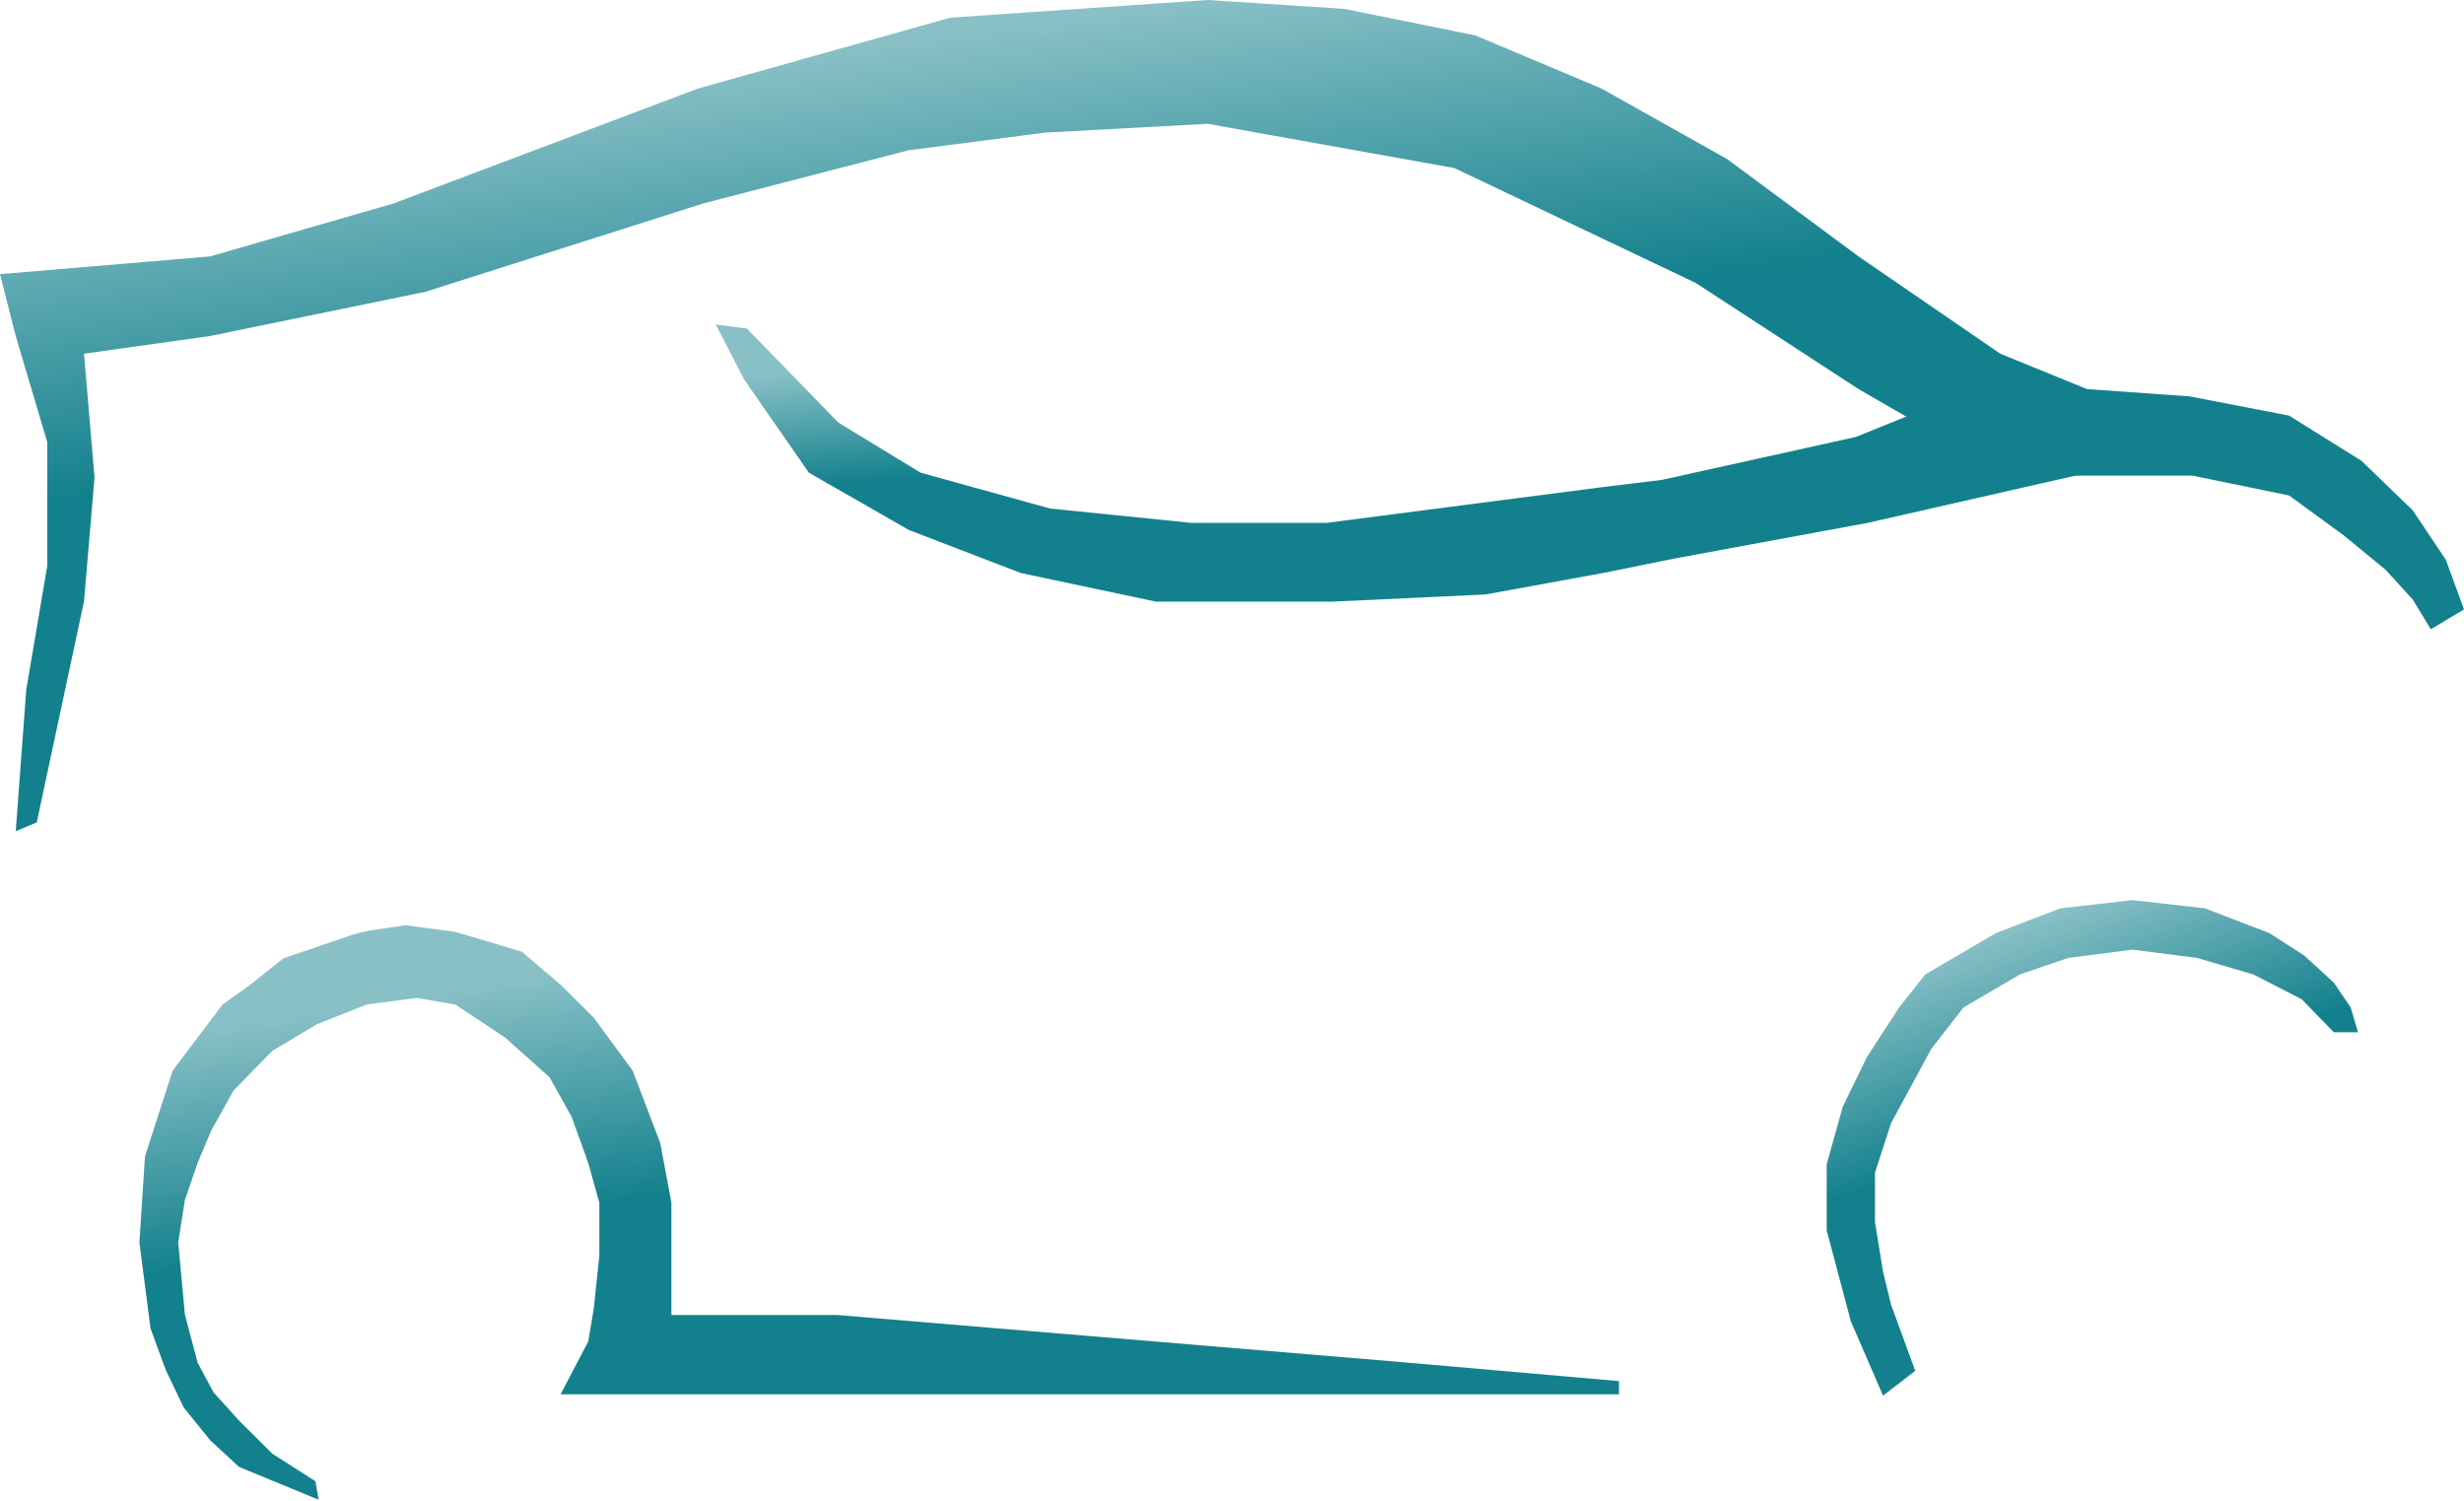
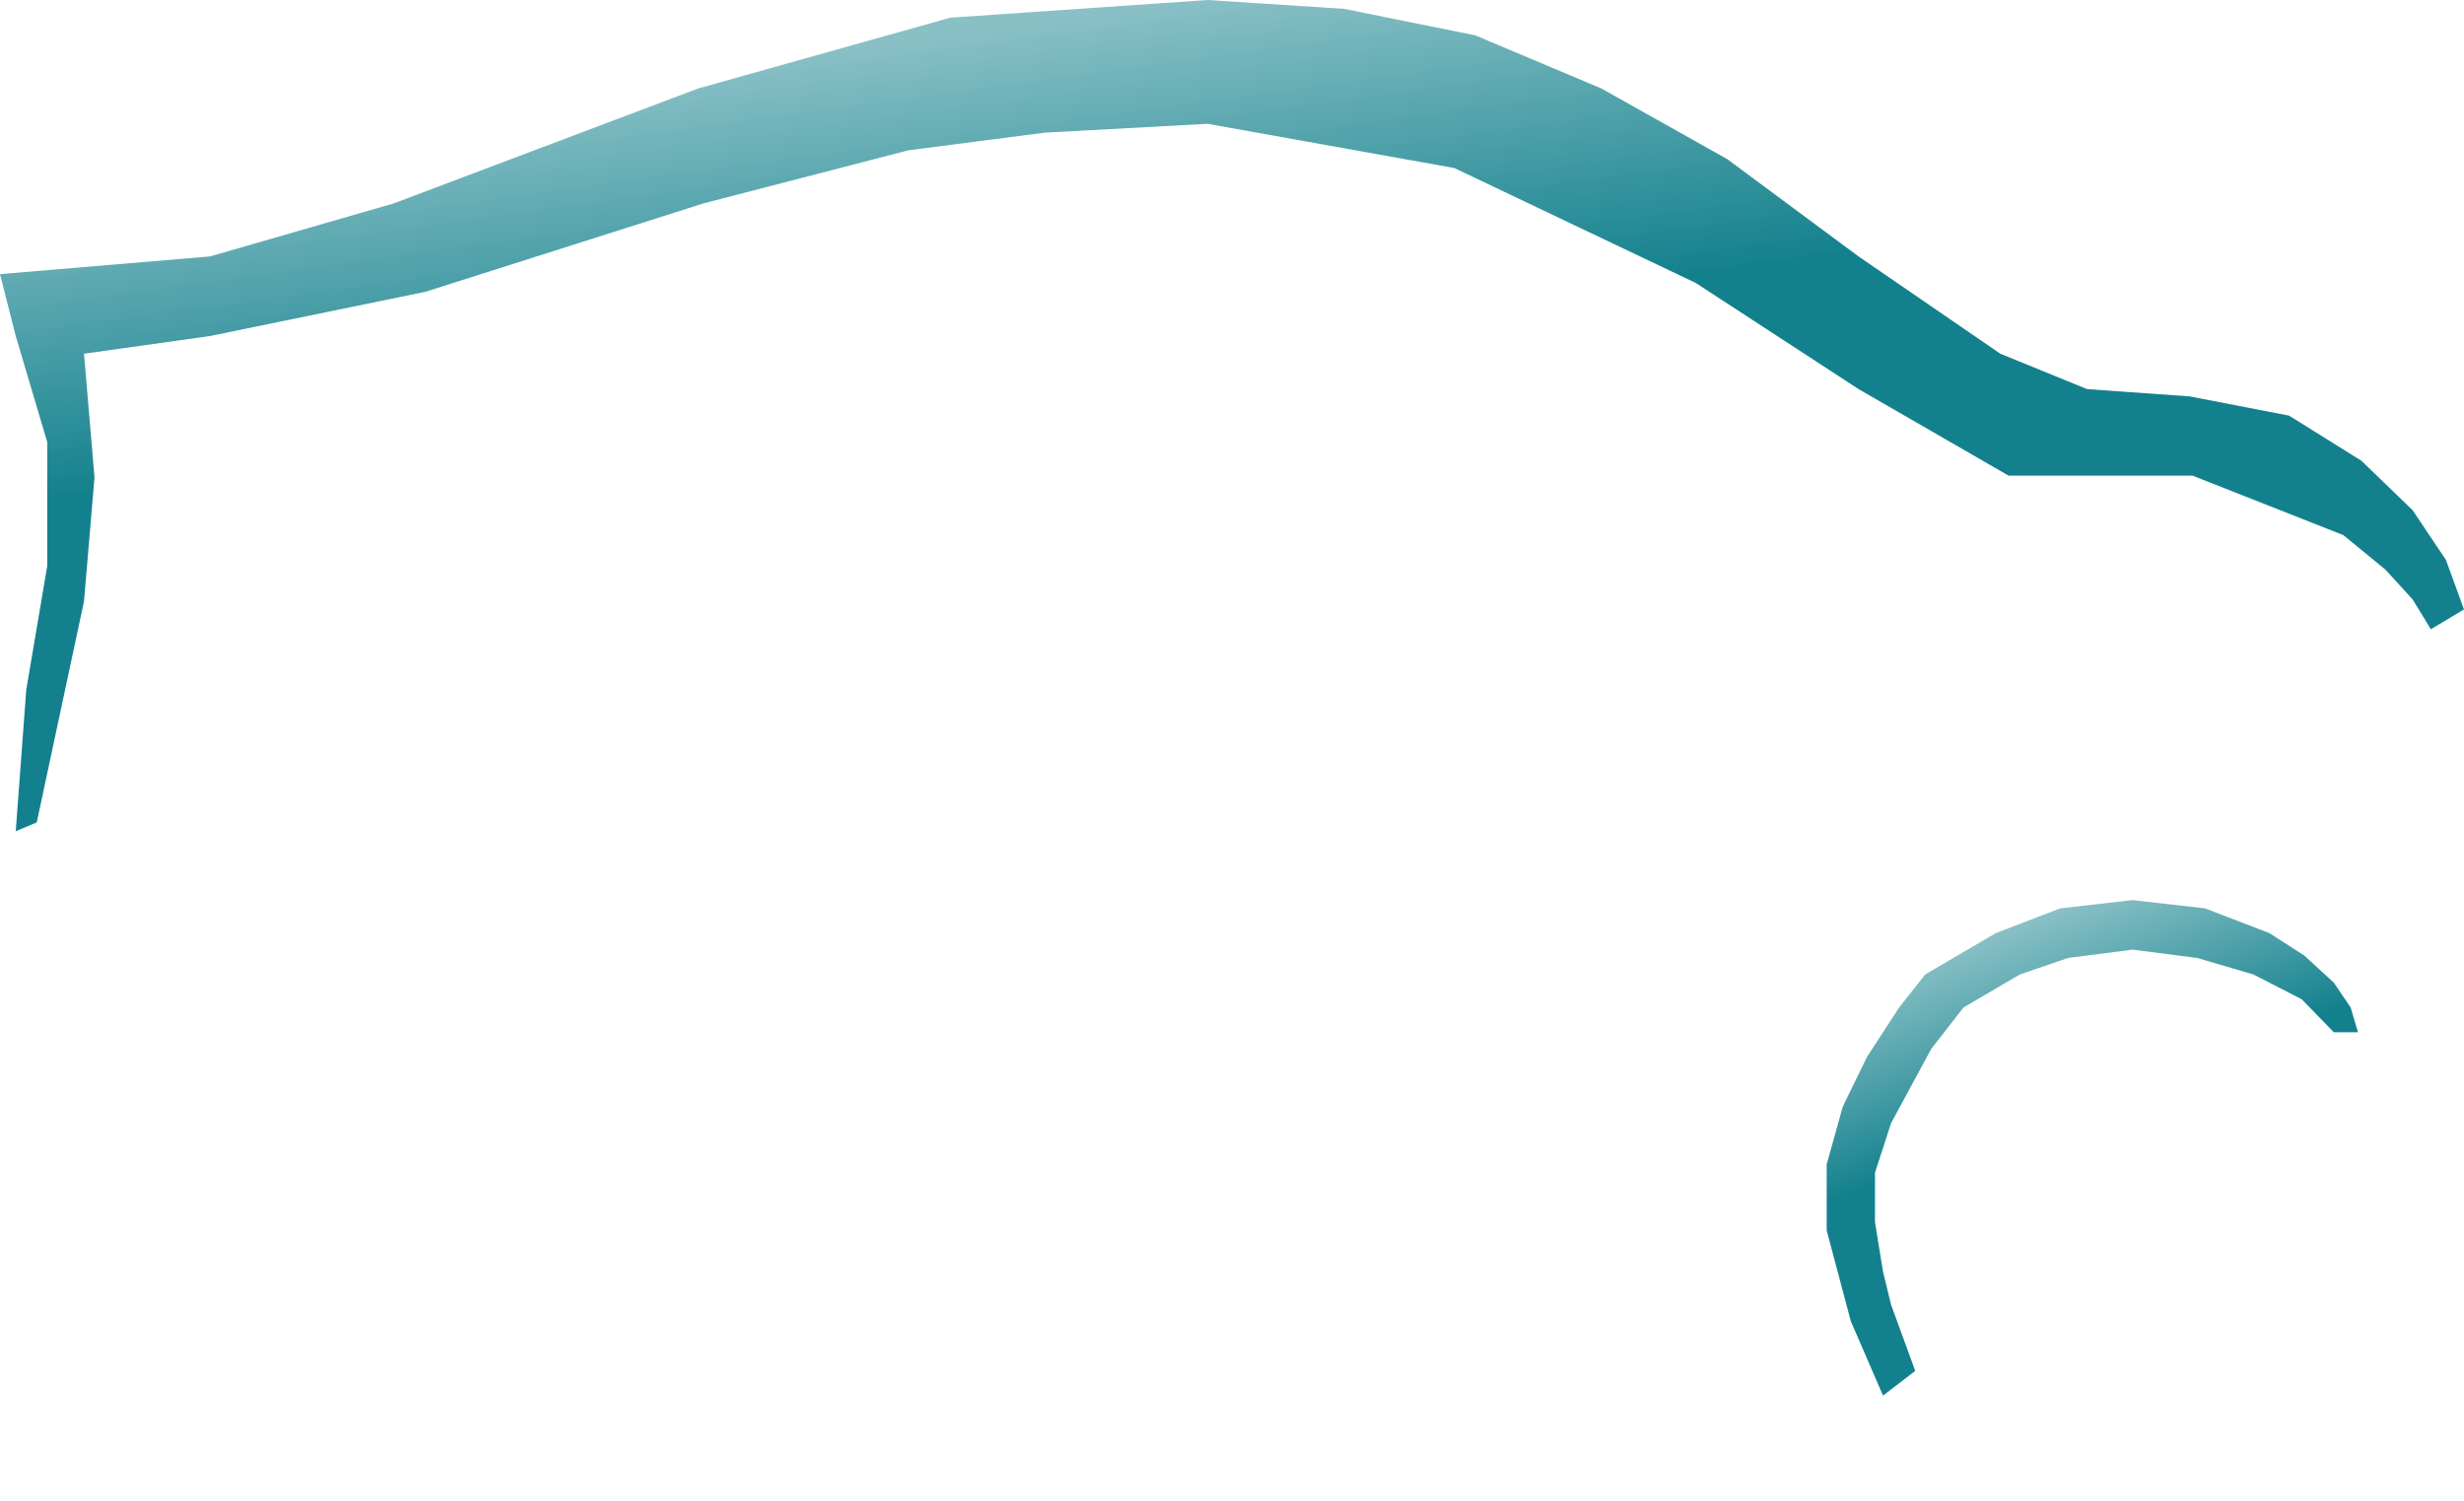
<svg xmlns="http://www.w3.org/2000/svg" width="192" height="117" viewBox="0 0 192 117" fill="none">
  <g clip-path="url(#clip0_3196_16426)">
    <path d="M183.739 80.438L183.168 78.507L181.858 76.577L179.564 74.47L176.839 72.715L171.821 70.785L166.176 70.141L160.53 70.785L155.512 72.715L150.017 75.933L147.985 78.507L145.476 82.369L143.594 86.23L142.339 90.735V95.883L144.221 102.962L146.73 108.754L149.239 106.824L147.357 101.675L146.73 99.101L146.103 95.24V91.378L147.357 87.517L150.493 81.725L153.003 78.507L157.394 75.933L161.158 74.646L166.176 74.002L171.194 74.646L175.585 75.933L179.348 77.864L181.858 80.438H183.739Z" fill="url(#paint0_linear_3196_16426)" />
-     <path d="M126.156 107.622L108.452 106.078L65.271 102.474H52.317V93.722L51.453 89.089L49.294 83.427L46.271 79.308L43.681 76.734L40.658 74.16L35.476 72.615L31.59 72.101L29.094 72.472C28.456 72.567 27.828 72.72 27.218 72.928L25.113 73.645L22.09 74.675L19.499 76.734L17.34 78.278L13.454 83.427L11.295 90.119L10.863 96.811L11.726 103.504L12.92 106.771L14.317 109.682L16.392 112.251L18.635 114.315L24.826 116.867L24.578 115.424L21.226 113.285L18.635 110.711L16.64 108.502L15.4 106.194L14.408 102.444L13.886 96.811L14.408 93.502L15.4 90.617L16.476 88.06L18.204 84.971L21.226 81.882L24.681 79.823L28.567 78.278L32.453 77.763L35.476 78.278L39.362 80.852L42.817 83.941L44.544 87.03L45.84 90.634L46.703 93.722V97.841L46.271 101.959L45.84 104.533L43.681 108.652H66.567H126.156V107.622Z" fill="url(#paint1_linear_3196_16426)" />
-     <path d="M192 47.49L190.59 43.629L188.005 39.768L184.01 35.907L178.369 32.387L170.615 30.888L162.624 30.32L155.868 27.563L144.822 19.983L134.594 12.403L124.776 6.891L114.958 2.756L104.73 0.689L94.093 0L74.048 1.378L54.411 6.891L30.683 15.849L16.364 19.983L0 21.362L1.227 26.185L3.682 34.454V37.9V44.101L2.046 53.749L1.227 64.774L2.864 64.085L6.546 46.858L7.364 37.211L6.546 27.563L16.364 26.185L33.137 22.74L54.82 15.849L70.775 11.714L81.411 10.336L94.093 9.647L113.321 13.093L132.14 22.051L144.822 30.32L156.514 37.066H170.849L178.369 38.61L182.6 41.699L185.89 44.401L188.005 46.718L189.415 49.035L192 47.49Z" fill="url(#paint2_linear_3196_16426)" />
-     <path d="M150.126 31.814L144.626 34.046L129.499 37.395L124.915 37.953L103.371 40.744H92.828L81.827 39.628L71.742 36.837L65.324 32.93L60.603 28.069L58.19 25.601L55.776 25.293L57.99 29.581L63.033 36.837L70.825 41.302L79.534 44.651L90.077 46.883H103.829L115.747 46.325L124.915 44.651L130.416 43.535L145.542 40.744L163.307 36.705L150.126 31.814Z" fill="url(#paint3_linear_3196_16426)" />
+     <path d="M192 47.49L190.59 43.629L188.005 39.768L184.01 35.907L178.369 32.387L170.615 30.888L162.624 30.32L155.868 27.563L144.822 19.983L134.594 12.403L124.776 6.891L114.958 2.756L104.73 0.689L94.093 0L74.048 1.378L54.411 6.891L30.683 15.849L16.364 19.983L0 21.362L1.227 26.185L3.682 34.454V37.9V44.101L2.046 53.749L1.227 64.774L2.864 64.085L6.546 46.858L7.364 37.211L6.546 27.563L16.364 26.185L33.137 22.74L54.82 15.849L70.775 11.714L81.411 10.336L94.093 9.647L113.321 13.093L132.14 22.051L144.822 30.32L156.514 37.066H170.849L182.6 41.699L185.89 44.401L188.005 46.718L189.415 49.035L192 47.49Z" fill="url(#paint2_linear_3196_16426)" />
  </g>
  <defs>
    <linearGradient id="paint0_linear_3196_16426" x1="159.997" y1="71.031" x2="173.415" y2="106.466" gradientUnits="userSpaceOnUse">
      <stop stop-color="#89C0C6" />
      <stop offset="0.394" stop-color="#13818D" />
    </linearGradient>
    <linearGradient id="paint1_linear_3196_16426" x1="60.037" y1="73.132" x2="67.262" y2="118.965" gradientUnits="userSpaceOnUse">
      <stop stop-color="#89C0C6" />
      <stop offset="0.394" stop-color="#13818D" />
    </linearGradient>
    <linearGradient id="paint2_linear_3196_16426" x1="81.89" y1="1.493" x2="91.027" y2="68.207" gradientUnits="userSpaceOnUse">
      <stop stop-color="#89C0C6" />
      <stop offset="0.394" stop-color="#13818D" />
    </linearGradient>
    <linearGradient id="paint3_linear_3196_16426" x1="101.639" y1="25.79" x2="103.474" y2="48.295" gradientUnits="userSpaceOnUse">
      <stop stop-color="#89C0C6" />
      <stop offset="0.394" stop-color="#13818D" />
    </linearGradient>
    <clipPath id="clip0_3196_16426">
      <rect width="192" height="117" fill="white" />
    </clipPath>
  </defs>
</svg>